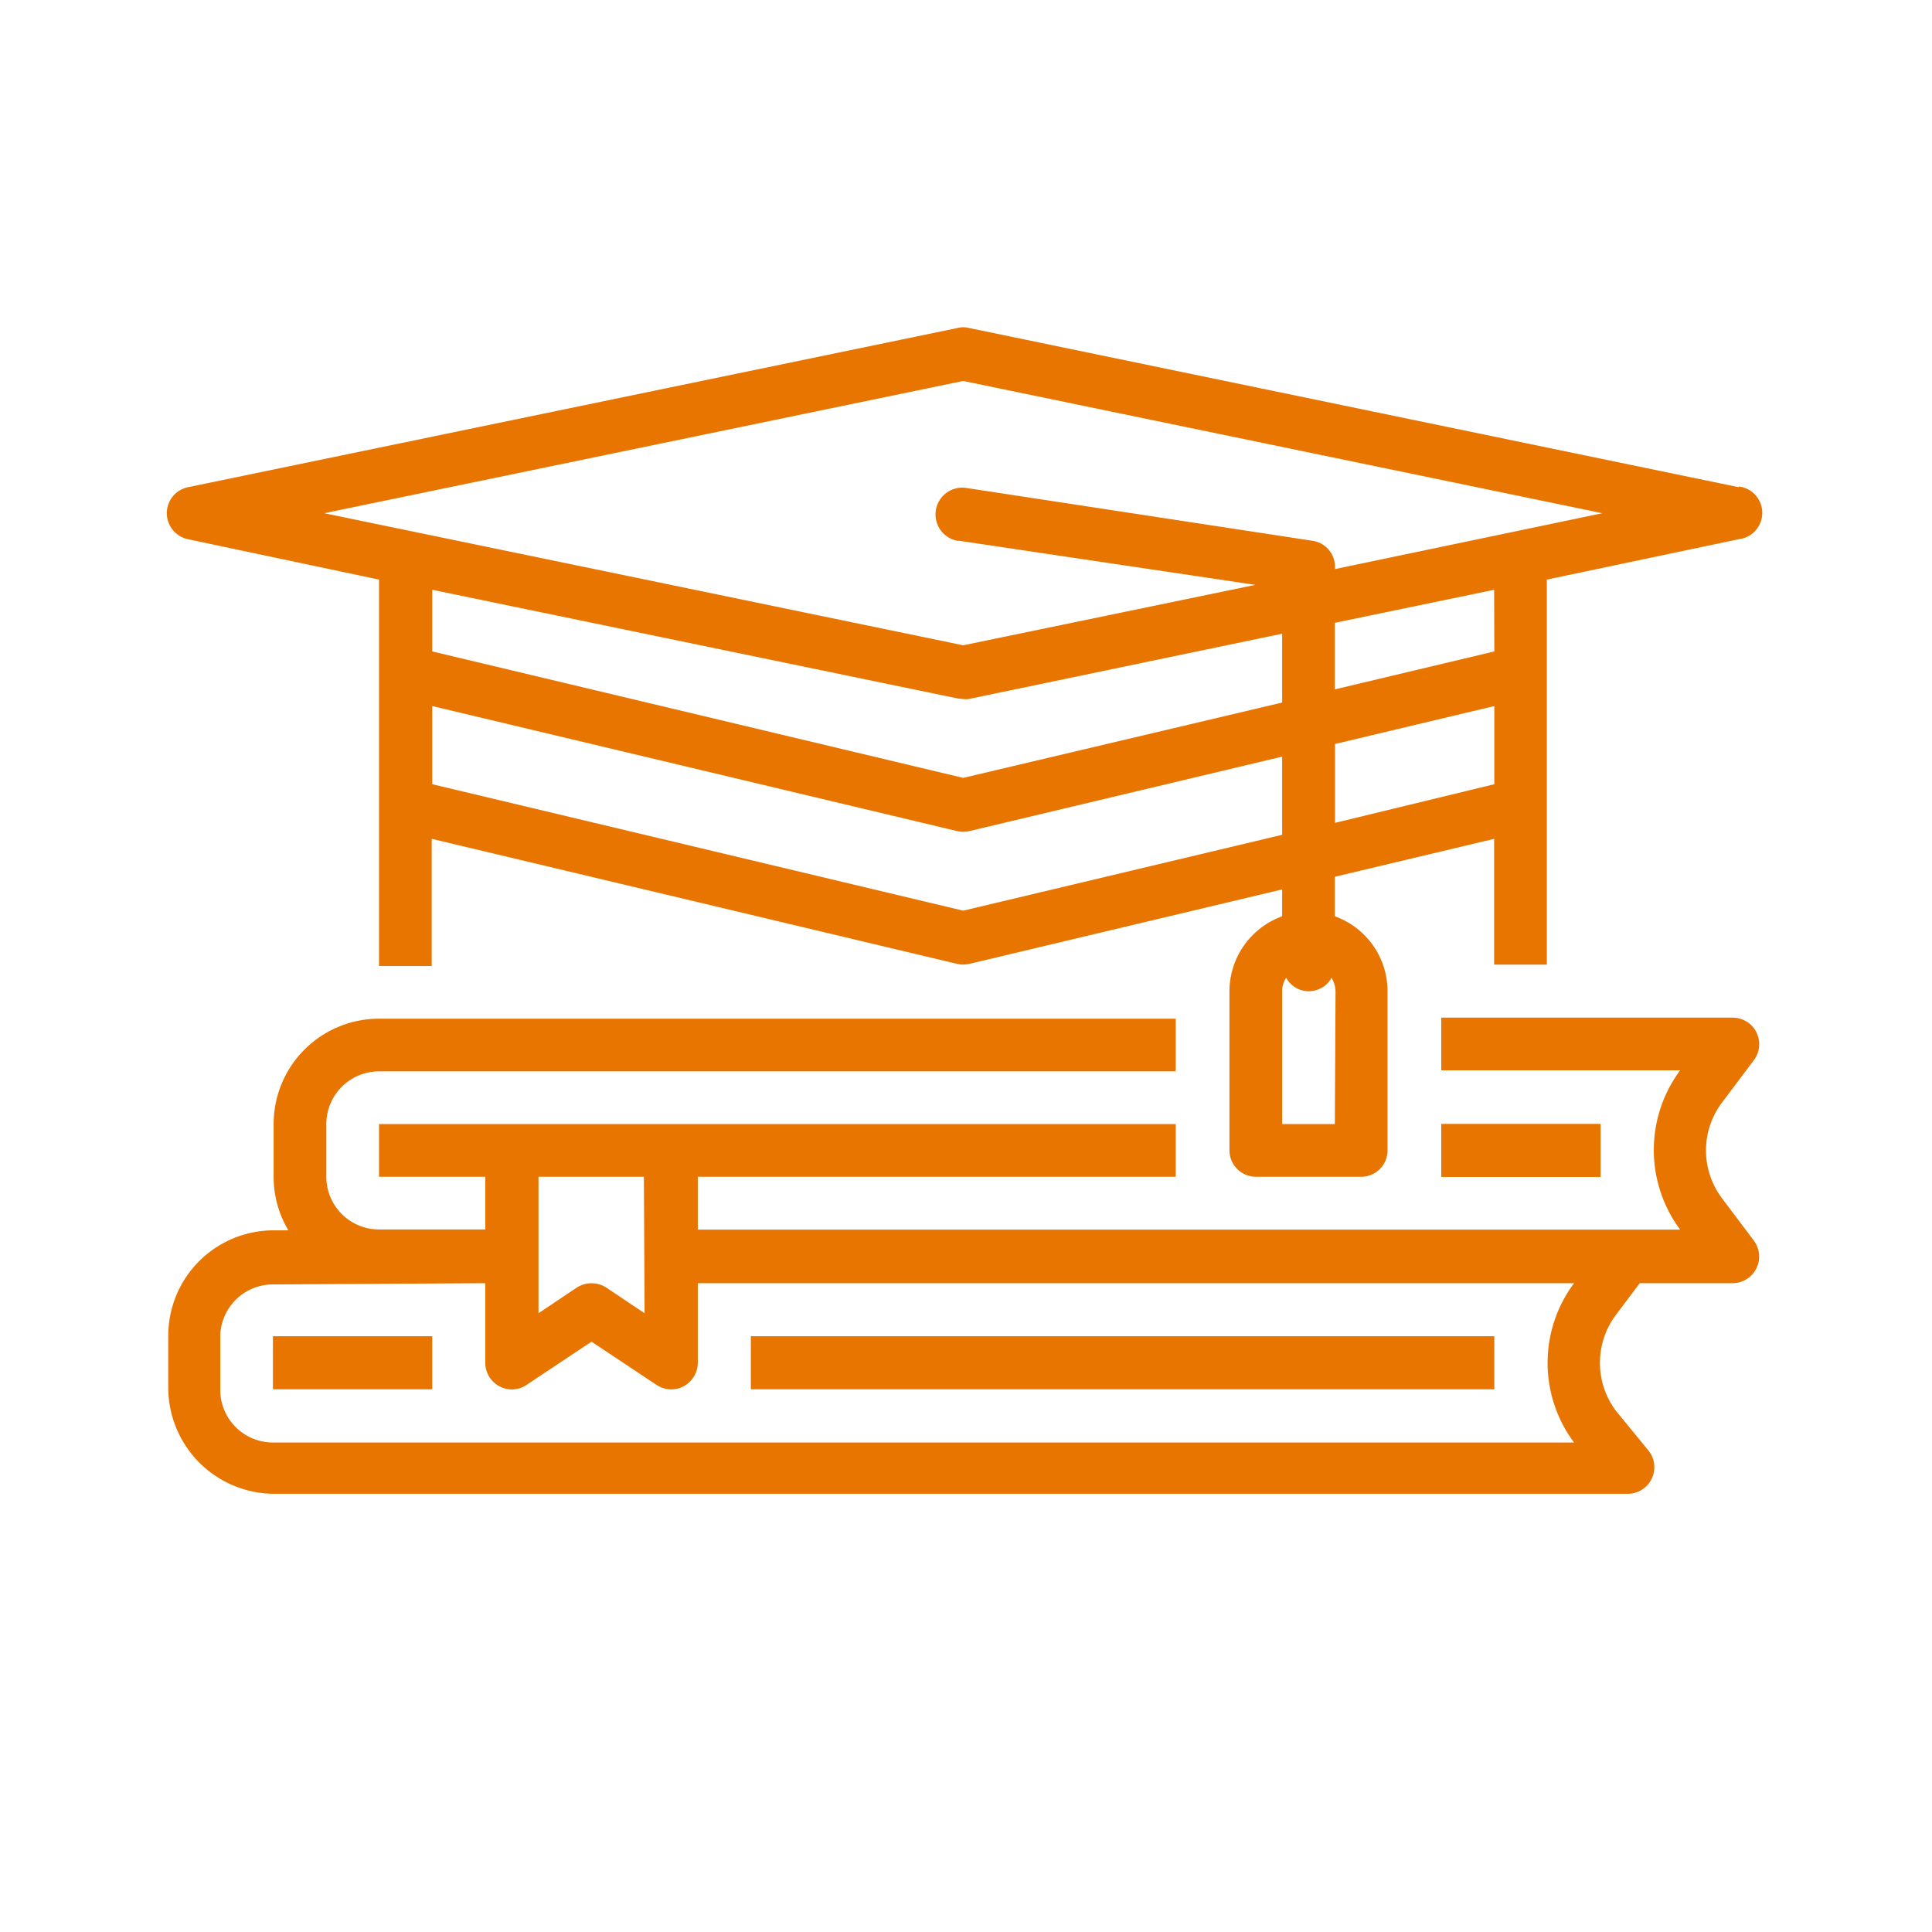
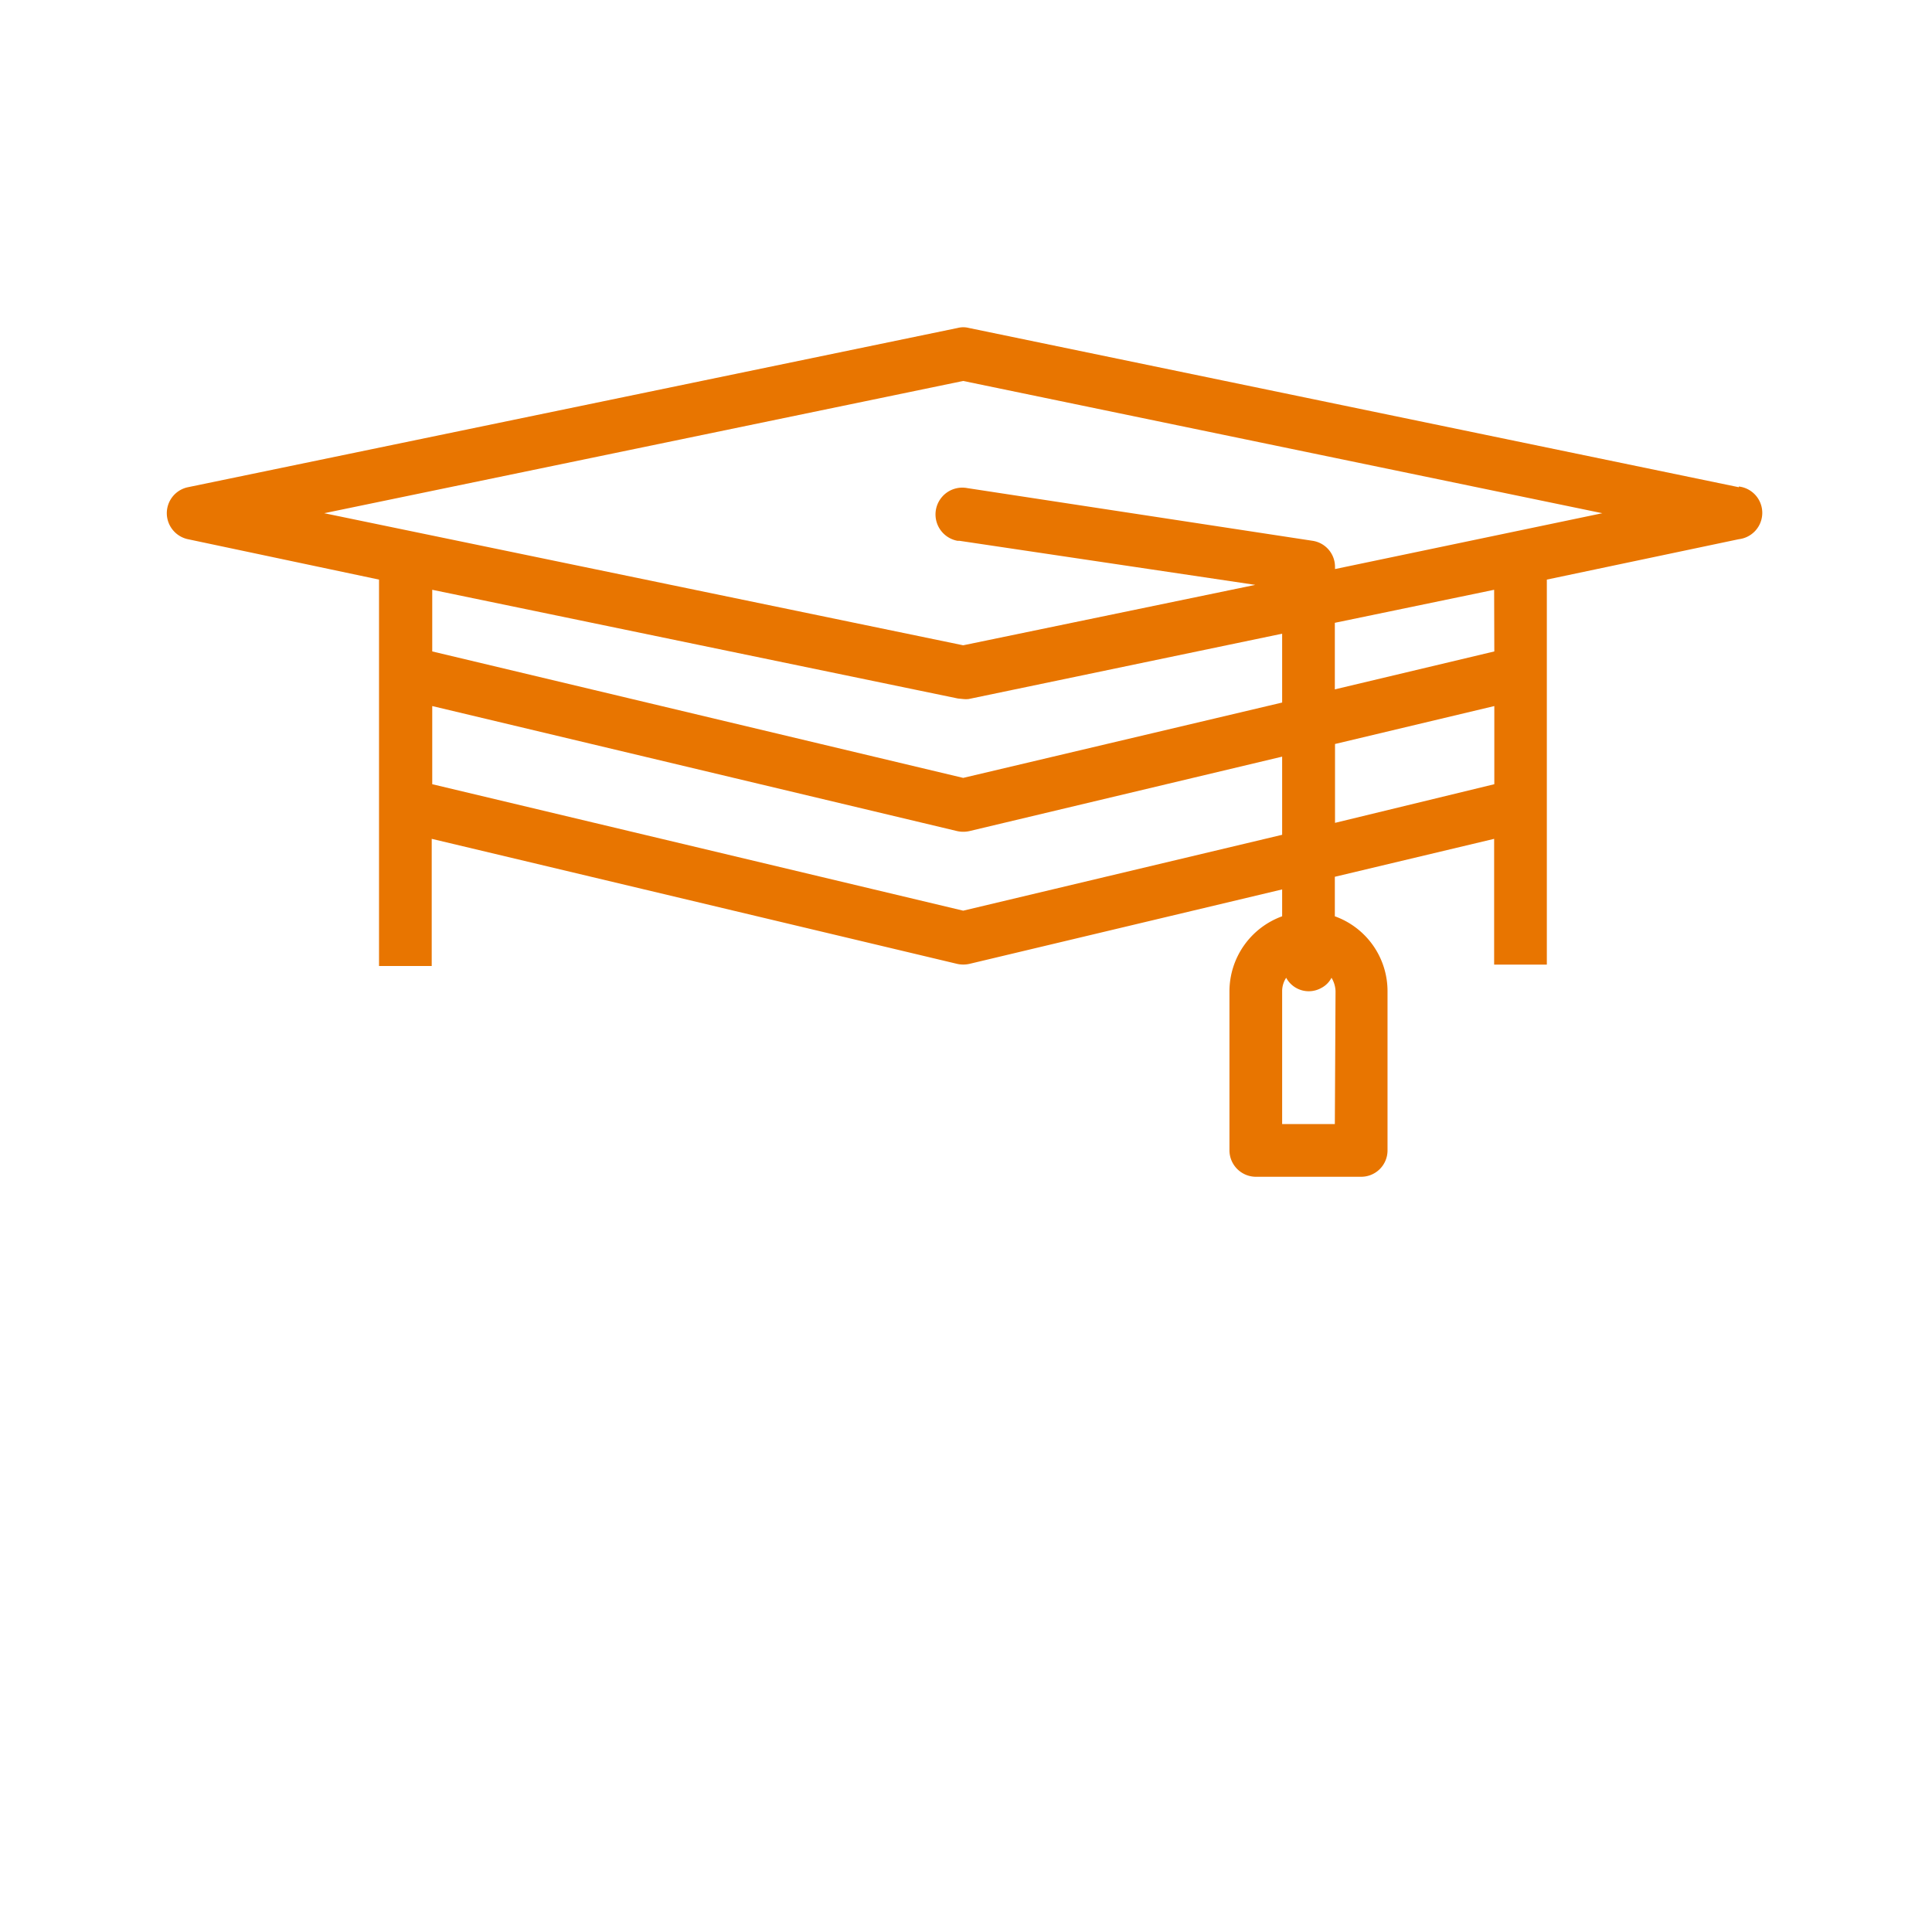
<svg xmlns="http://www.w3.org/2000/svg" viewBox="0 0 110 110">
  <g fill="#e87500">
-     <path d="m38.21 64h-16.63v3h6.05v3h-6.05a3 3 0 0 1 -3-3v-3a3 3 0 0 1 3-3h45.36v-3h-45.36a6 6 0 0 0 -6 6.05v3a5.89 5.89 0 0 0 .84 3h-.84a6 6 0 0 0 -6 6v3a6.05 6.05 0 0 0 6 6h77.1a1.51 1.51 0 0 0 1.51-1.52 1.48 1.48 0 0 0 -.3-.9l-1.89-2.31a4.55 4.55 0 0 1 0-5.45l1.36-1.81h5.29a1.52 1.52 0 0 0 1.51-1.51 1.55 1.55 0 0 0 -.3-.91l-1.82-2.42a4.53 4.53 0 0 1 0-5.44l1.82-2.42a1.52 1.52 0 0 0 -.3-2.12 1.57 1.57 0 0 0 -.91-.3h-16.59v3h13.6a7.61 7.61 0 0 0 0 9.07h-55.93v-3.01h27.21v-3zm-1.51 10.77-2.18-1.46a1.55 1.55 0 0 0 -1.68 0l-2.18 1.46v-7.77h6zm-9.07-1.71v4.54a1.52 1.52 0 0 0 1.51 1.51 1.49 1.49 0 0 0 .84-.26l3.7-2.46 3.7 2.46a1.5 1.5 0 0 0 2.09-.42 1.48 1.48 0 0 0 .26-.83v-4.54h49.89a7.58 7.58 0 0 0 0 9.07h-74.08a3 3 0 0 1 -3-3v-3a3 3 0 0 1 3-3z" />
-     <path d="m15.54 76.08h9.07v3.02h-9.07z" />
-     <path d="m42.75 76.08h42.33v3.02h-42.33z" />
    <path d="m99 27.74-43.85-9.07a1.26 1.26 0 0 0 -.61 0l-43.84 9.07a1.51 1.51 0 0 0 -1.17 1.79 1.52 1.52 0 0 0 1.17 1.17l10.88 2.3v22h3v-7.24l29.92 7.12a1.61 1.61 0 0 0 .69 0l17.81-4.24v1.53a4.55 4.55 0 0 0 -3 4.26v9.07a1.51 1.51 0 0 0 1.47 1.5h6a1.5 1.5 0 0 0 1.53-1.5v-9.07a4.53 4.53 0 0 0 -3-4.26v-2.25l9.07-2.16v7.16h3v-21.92l10.93-2.3a1.51 1.51 0 0 0 0-3zm-23 36.26h-3v-7.57a1.38 1.38 0 0 1 .23-.76 1.46 1.46 0 0 0 2 .58 1.35 1.35 0 0 0 .58-.58 1.57 1.57 0 0 1 .23.76zm-21.16-24.2a1.55 1.55 0 0 0 .31 0l17.85-3.72v3.92l-18.16 4.29-30.23-7.2v-3.51l29.93 6.19zm30.24-2.71-9.08 2.16v-3.79l9.07-1.88zm-30.24 14.76-30.23-7.2v-4.45l29.89 7.12a1.61 1.61 0 0 0 .69 0l17.81-4.24v4.45zm21.17-5v-4.49l9.07-2.16v4.45zm0-14.45v-.12a1.5 1.5 0 0 0 -1.28-1.49l-19.66-3a1.51 1.51 0 0 0 -.56 3h.11l16.85 2.51-16.63 3.44-36.38-7.52 36.38-7.53 36.39 7.53z" />
-     <path d="m82.06 63.99h9.07v3.02h-9.07z" />
  </g>
</svg>